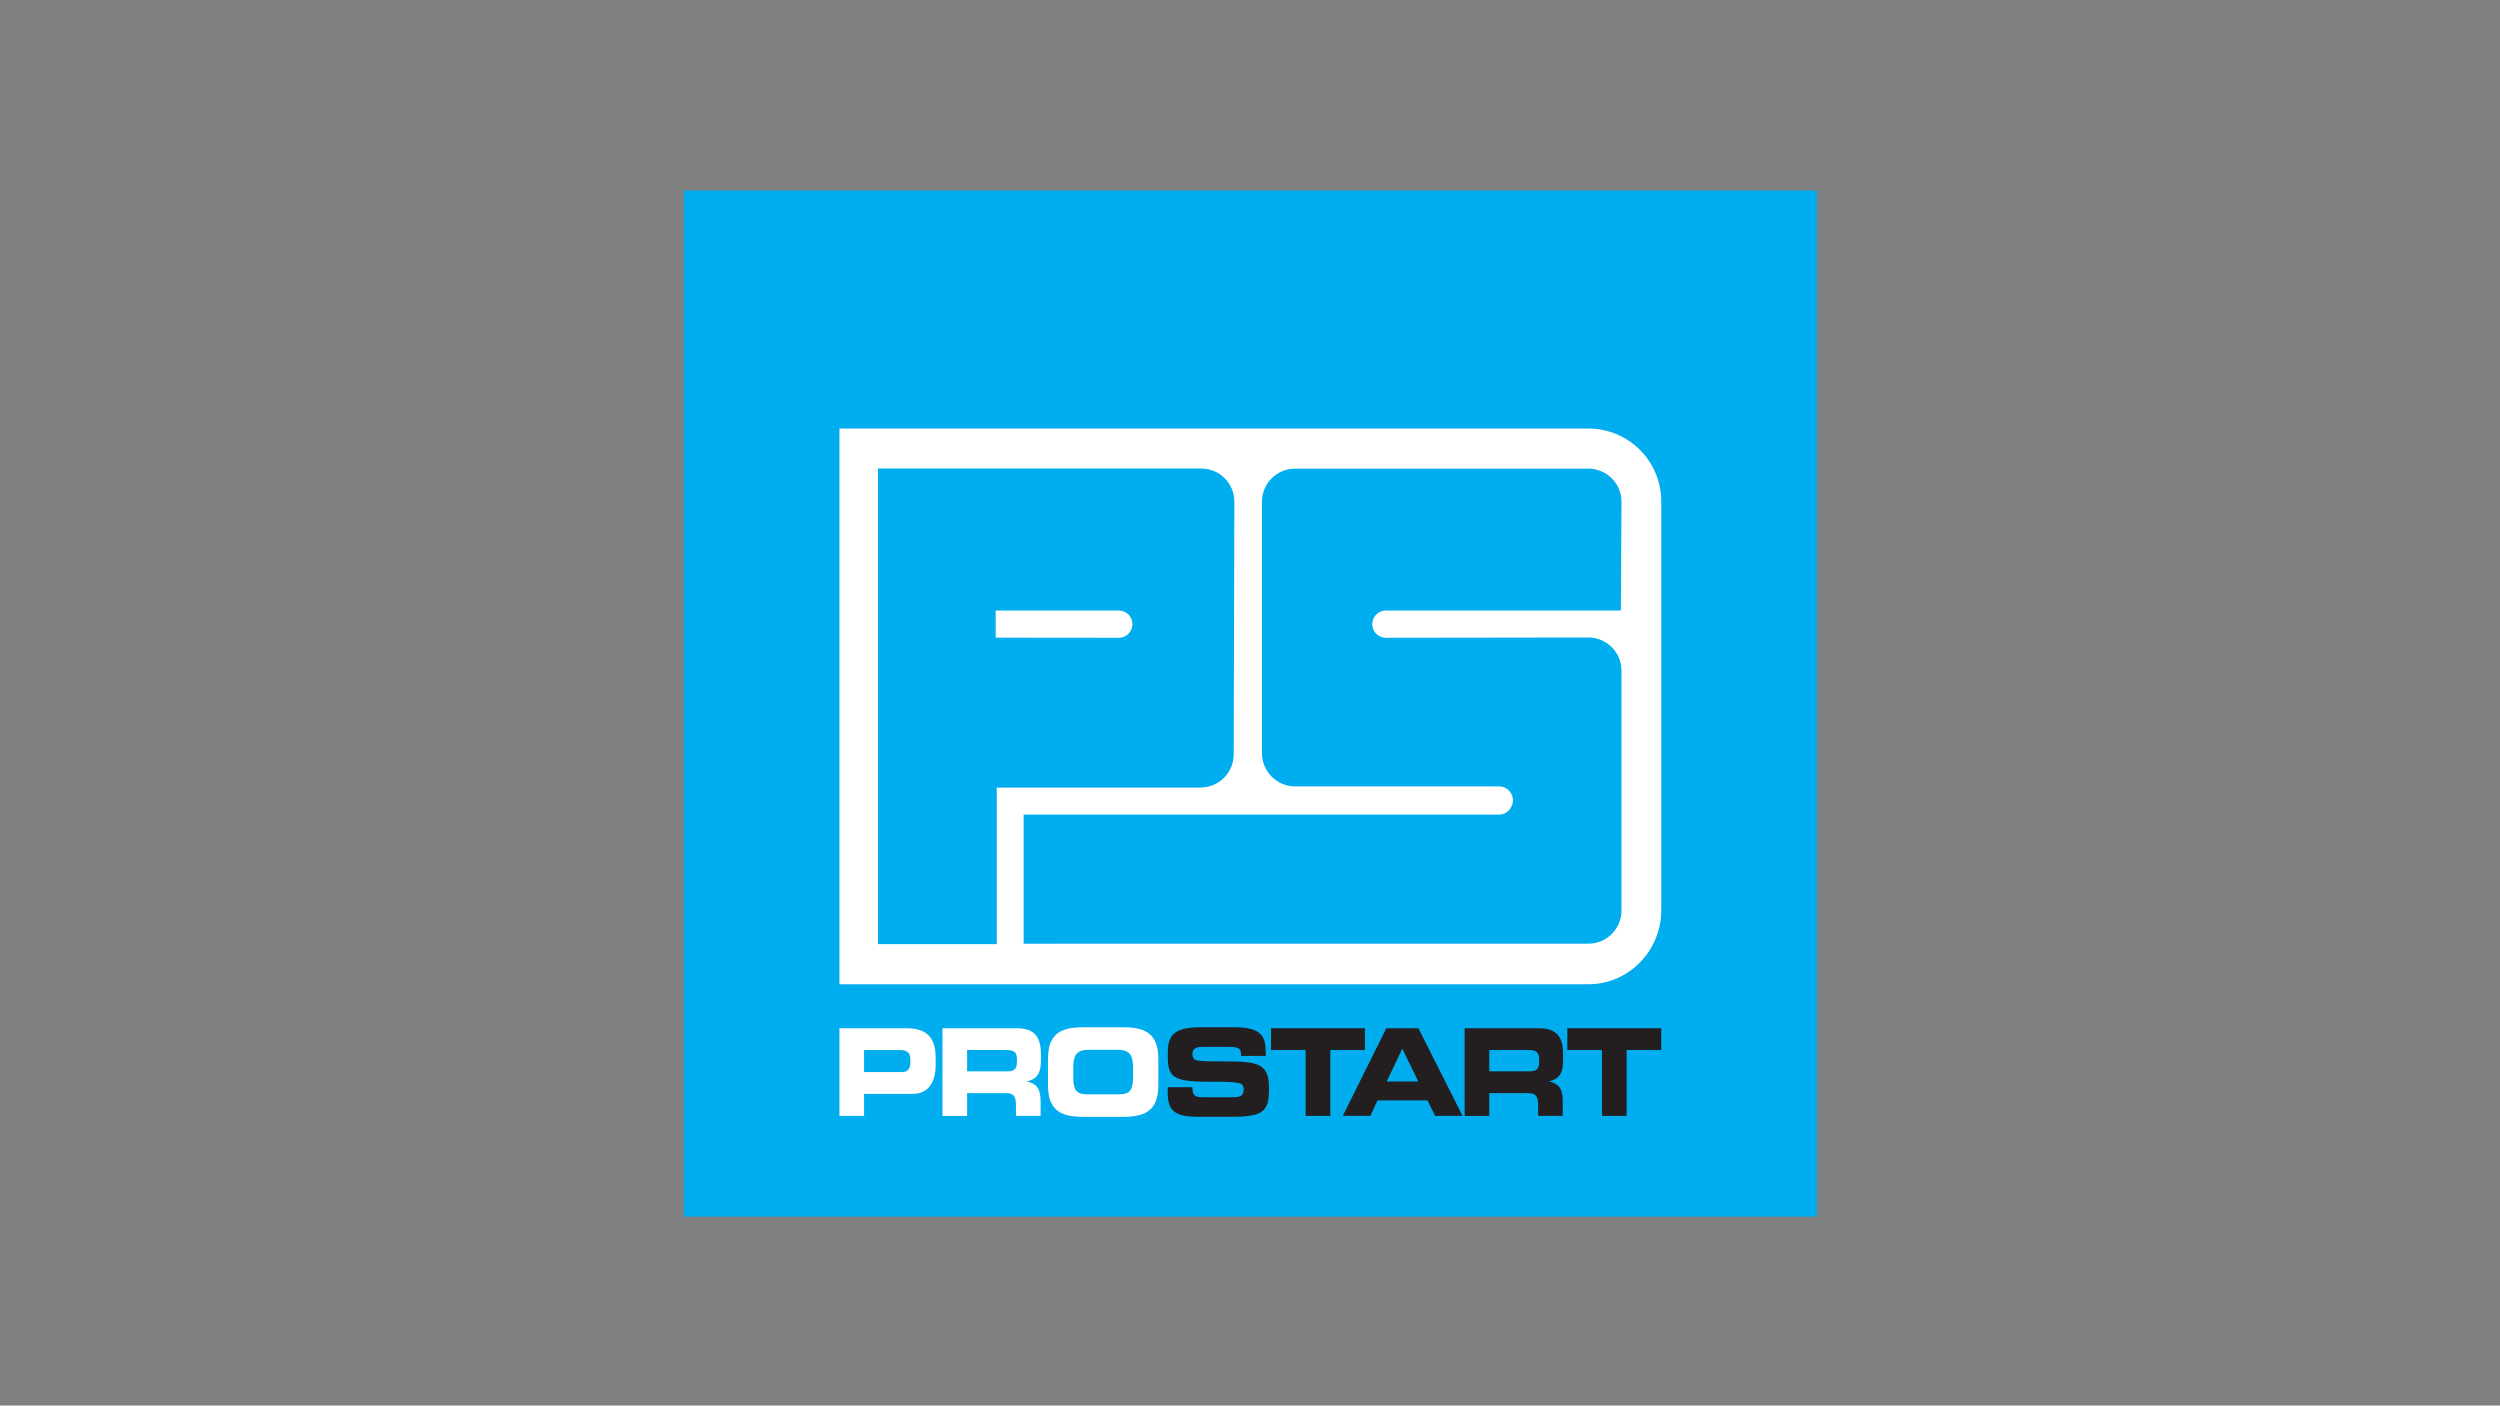
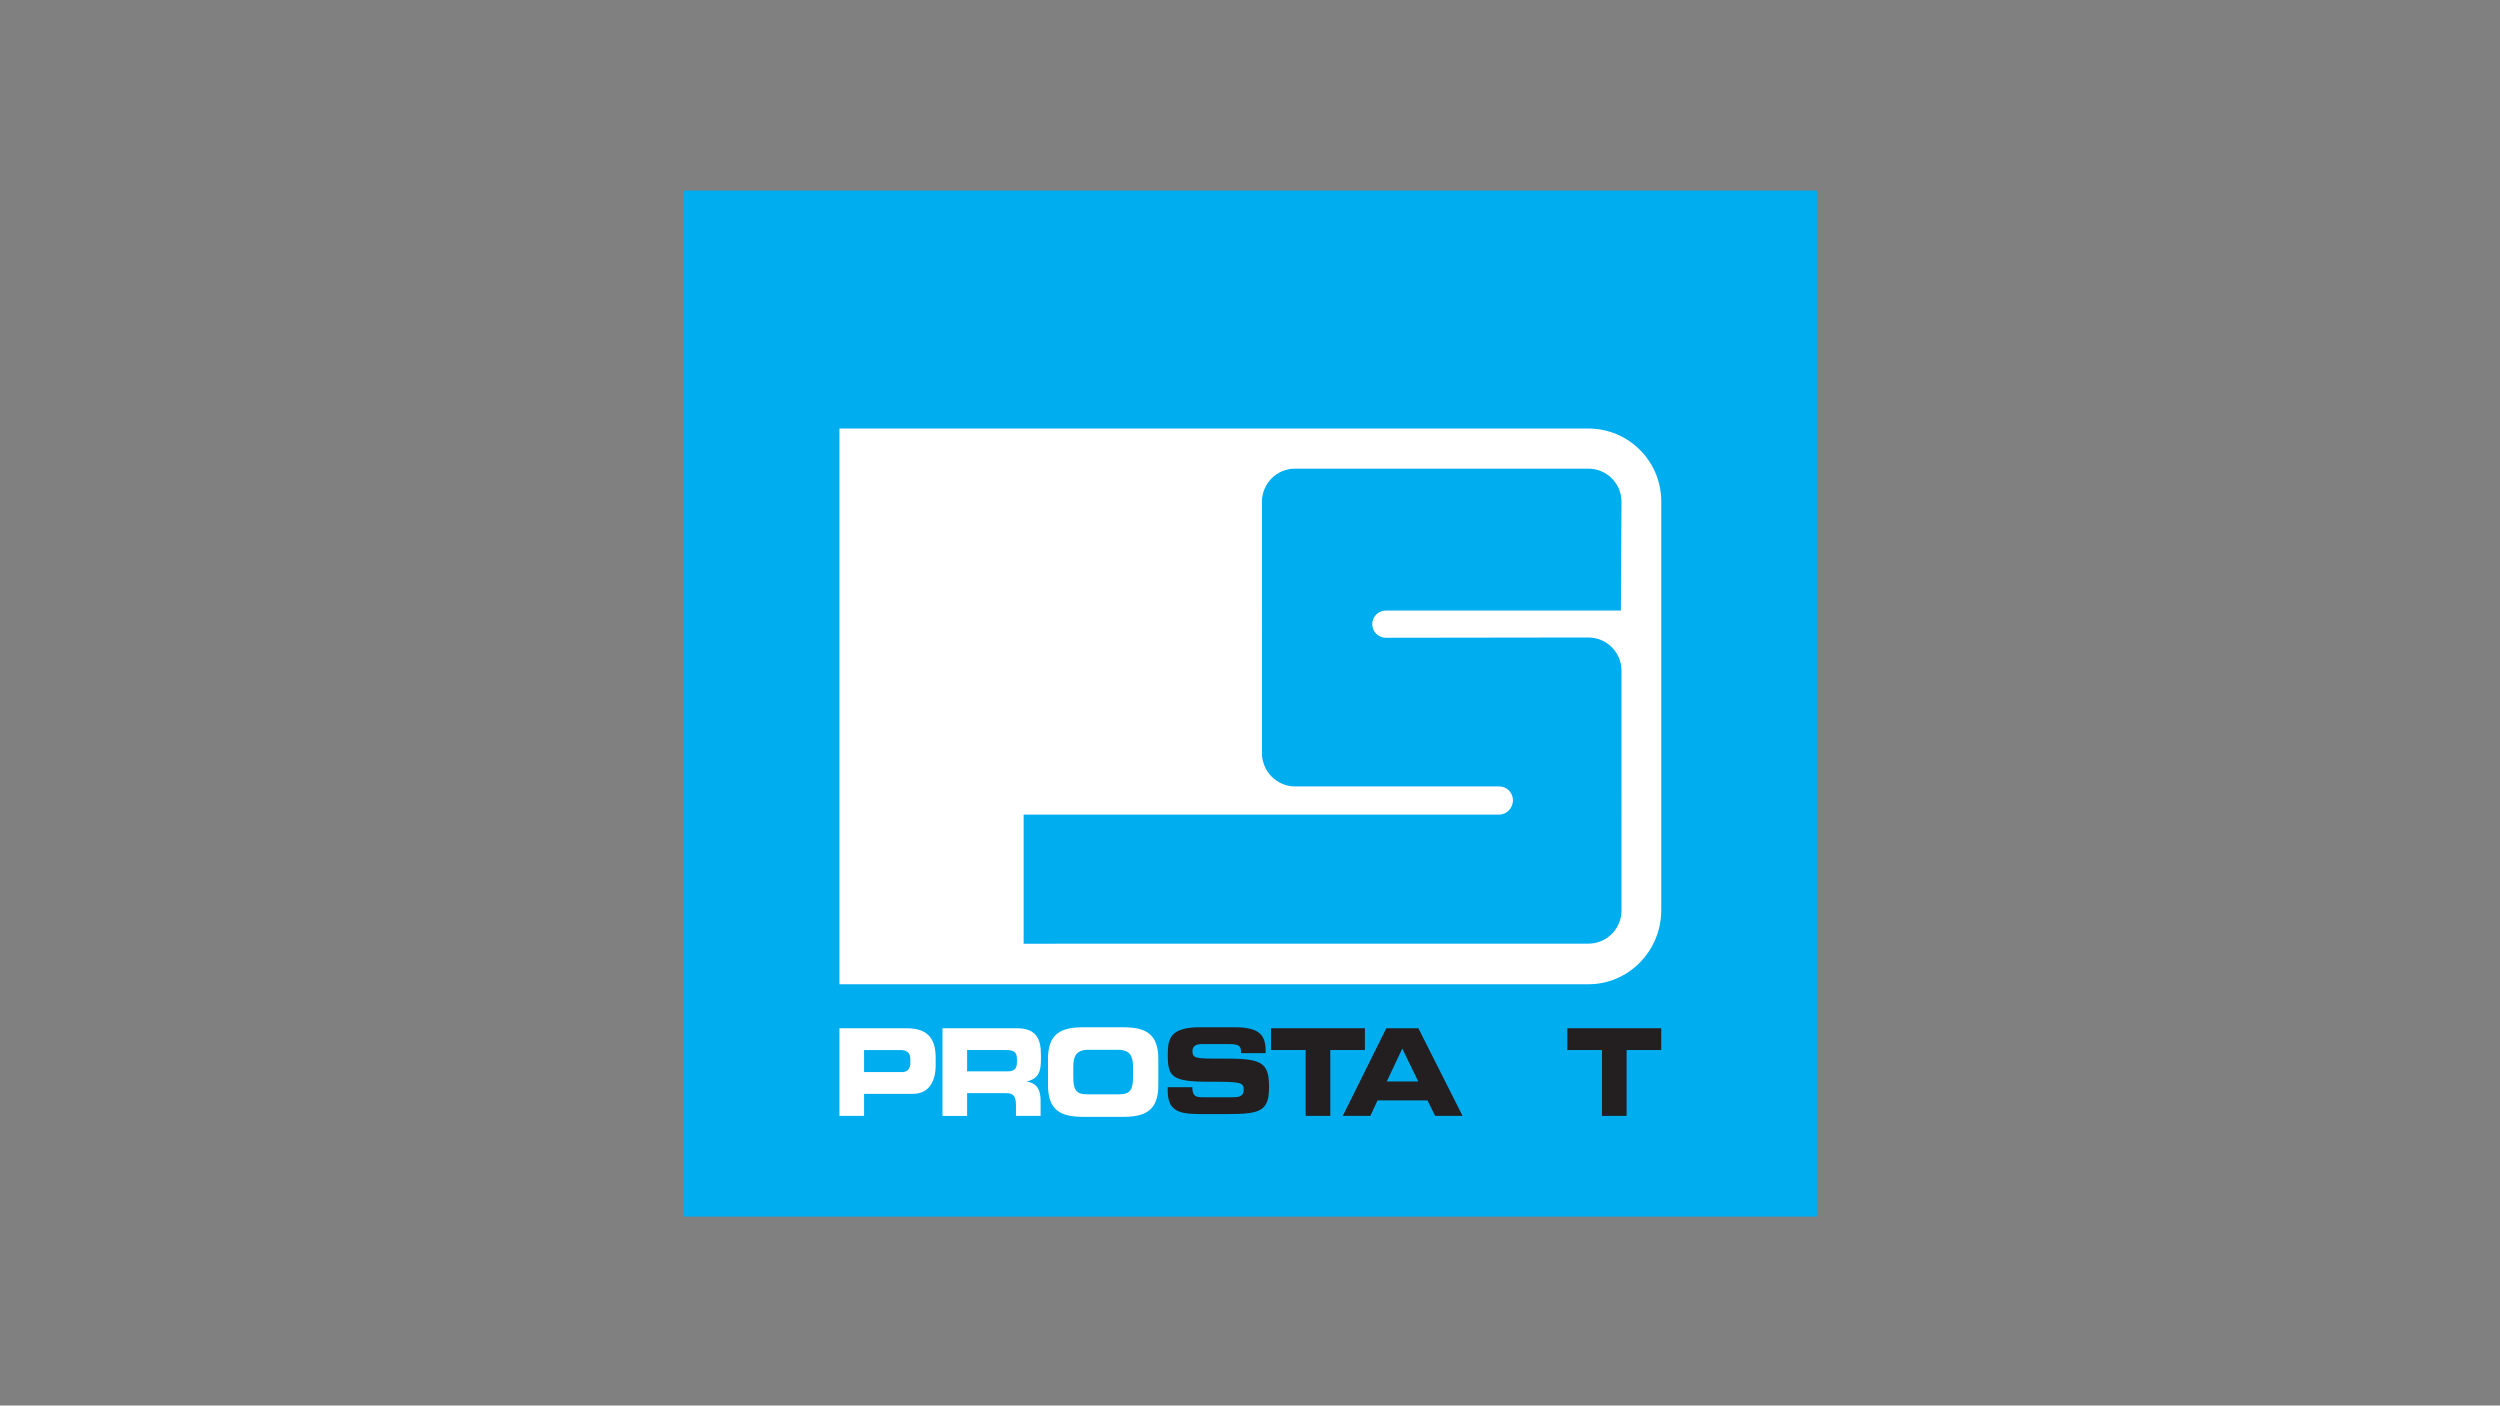
<svg xmlns="http://www.w3.org/2000/svg" version="1.1" id="Layer_1" x="0px" y="0px" viewBox="0 0 1366 768" style="enable-background:new 0 0 1366 768;" xml:space="preserve">
  <rect x="0" y="0" width="1366" height="768" fill="#808080" stroke="none" />
  <style type="text/css">
	.st0{fill:#00ADEE;}
	.st1{fill:#FFFFFF;}
	.st2{fill:#231F20;}
</style>
  <rect x="373.63" y="104.12" class="st0" width="619.11" height="560.64" />
  <g>
    <path class="st1" d="M462.42,534.03V237.91h405.55c19.84,0,35.98,16.14,35.98,35.98v223.36c0,19.94-16.48,36.78-35.98,36.78H462.42   z" />
    <path class="st1" d="M867.97,241.66c17.8,0,32.23,14.43,32.23,32.23v223.36c0,17.8-14.43,33.04-32.23,33.04H466.17V241.66H867.97    M867.97,234.16H466.17h-7.5v7.5v288.63v7.5h7.5h401.81c21.91,0,39.73-18.18,39.73-40.53V273.89   C907.7,251.98,889.88,234.16,867.97,234.16" />
    <path class="st0" d="M689.53,411.46c0,10,8.1,18.24,18.1,18.24h111.61c4.11,0,7.44,3.47,7.44,7.58c0,4.11-3.33,7.81-7.44,7.81   H559.31v70.55l308.57-0.03c10,0,18.1-8.1,18.1-18.1V366.43c0-10-8.1-18.1-18.1-18.1l-110.64,0.15c-4.11,0-7.44-3.33-7.44-7.44   c0-4.11,3.33-7.44,7.44-7.44h128.41l0.33-59.43c0-10-8.1-18.1-18.1-18.1H707.63c-10,0-18.1,8.1-18.1,18.1V411.46z" />
-     <path class="st0" d="M656.36,256.01H479.74v77.59h0.02v14.74h-0.02v167.52h64.89v-85.53h111.22l0.15-0.04c10,0,18.1-8.1,18.1-18.1   l0.36-138.09C674.46,264.11,666.35,256.01,656.36,256.01 M611.32,348.49l-67.03-0.07h-0.25V333.6h0.25h67.03   c4.11,0,7.44,3.33,7.44,7.44C618.76,345.15,615.43,348.49,611.32,348.49" />
  </g>
  <g>
    <path class="st1" d="M458.67,561.83h36.69c12.8,0,15.89,7.01,15.89,16.4v4.1c0,7.14-2.85,15.35-12.37,15.35h-26.75v12.04h-13.46   V561.83z M472.13,585.77h20.92c3.15,0,4.37-2.25,4.37-5.09v-1.85c0-3.24-1.46-5.09-5.52-5.09h-19.77V585.77z" />
    <path class="st1" d="M514.97,561.83h40.63c10.37,0,13.16,5.62,13.16,14.22v3.04c0,6.42-1.33,10.19-7.52,11.78V591   c4,0.79,7.34,2.71,7.34,10.58v8.14h-13.46v-5.75c0-5.03-1.33-6.68-5.52-6.68h-21.17v12.44h-13.46V561.83z M528.43,585.38h22.26   c3.64,0,4.97-1.59,4.97-5.03v-1.59c0-4.23-1.94-5.03-6.19-5.03h-21.04V585.38z" />
    <path class="st1" d="M572.62,578.63c0-14.02,7.22-17.33,19.35-17.33h21.59c12.13,0,19.35,3.31,19.35,17.33v14.29   c0,14.02-7.22,17.33-19.35,17.33h-21.59c-12.13,0-19.35-3.31-19.35-17.33V578.63z M586.45,588.35c0,6.95,1.33,9.59,7.7,9.59h17.23   c6.37,0,7.7-2.65,7.7-9.59v-5.16c0-5.95-1.33-9.59-8.43-9.59h-15.77c-7.1,0-8.43,3.64-8.43,9.59V588.35z" />
-     <path class="st2" d="M638.02,594.04h13.46c0.06,5.09,1.94,5.49,5.82,5.49h16.5c2.85,0,5.76-0.33,5.76-4.04   c0-4.17-1.58-4.43-18.92-4.43c-20.26,0-22.56-2.65-22.56-14.42c0-8.67,0.73-15.35,17.71-15.35h18.8c15.53,0,16.98,5.75,16.98,14.16   v1.52h-13.46c0-3.51-0.36-4.96-6.55-4.96h-14.92c-3.03,0-5.09,1.12-5.09,3.7c0,4.17,1.64,4.3,16.07,4.23   c20.92-0.07,25.78,1.32,25.78,15.28c0,12.9-4,15.02-21.89,15.02h-16.31c-12.25,0-17.16-2.51-17.16-12.9V594.04z" />
+     <path class="st2" d="M638.02,594.04h13.46c0.06,5.09,1.94,5.49,5.82,5.49h16.5c2.85,0,5.76-0.33,5.76-4.04   c0-4.17-1.58-4.43-18.92-4.43c-20.26,0-22.56-2.65-22.56-14.42c0-8.67,0.73-15.35,17.71-15.35h18.8c15.53,0,16.98,5.75,16.98,14.16   h-13.46c0-3.51-0.36-4.96-6.55-4.96h-14.92c-3.03,0-5.09,1.12-5.09,3.7c0,4.17,1.64,4.3,16.07,4.23   c20.92-0.07,25.78,1.32,25.78,15.28c0,12.9-4,15.02-21.89,15.02h-16.31c-12.25,0-17.16-2.51-17.16-12.9V594.04z" />
    <polygon class="st2" points="694.48,561.83 745.79,561.83 745.79,573.73 726.87,573.73 726.87,609.72 713.41,609.72 713.41,573.73    694.48,573.73  " />
    <path class="st2" d="M757.47,561.83H775l24.14,47.89h-14.98l-4.18-8.47h-27.29l-3.94,8.47H733.7L757.47,561.83z M757.72,590.93   h17.22l-8.73-17.99L757.72,590.93z" />
-     <path class="st2" d="M800.28,561.83h40.63c10.37,0,13.16,5.62,13.16,14.22v3.04c0,6.42-1.33,10.19-7.52,11.78V591   c4,0.79,7.34,2.71,7.34,10.58v8.14h-13.46v-5.75c0-5.03-1.33-6.68-5.52-6.68h-21.17v12.44h-13.46V561.83z M813.75,585.38H836   c3.64,0,4.97-1.59,4.97-5.03v-1.59c0-4.23-1.94-5.03-6.19-5.03h-21.04V585.38z" />
    <polygon class="st2" points="856.39,561.83 907.7,561.83 907.7,573.73 888.78,573.73 888.78,609.72 875.32,609.72 875.32,573.73    856.39,573.73  " />
  </g>
</svg>